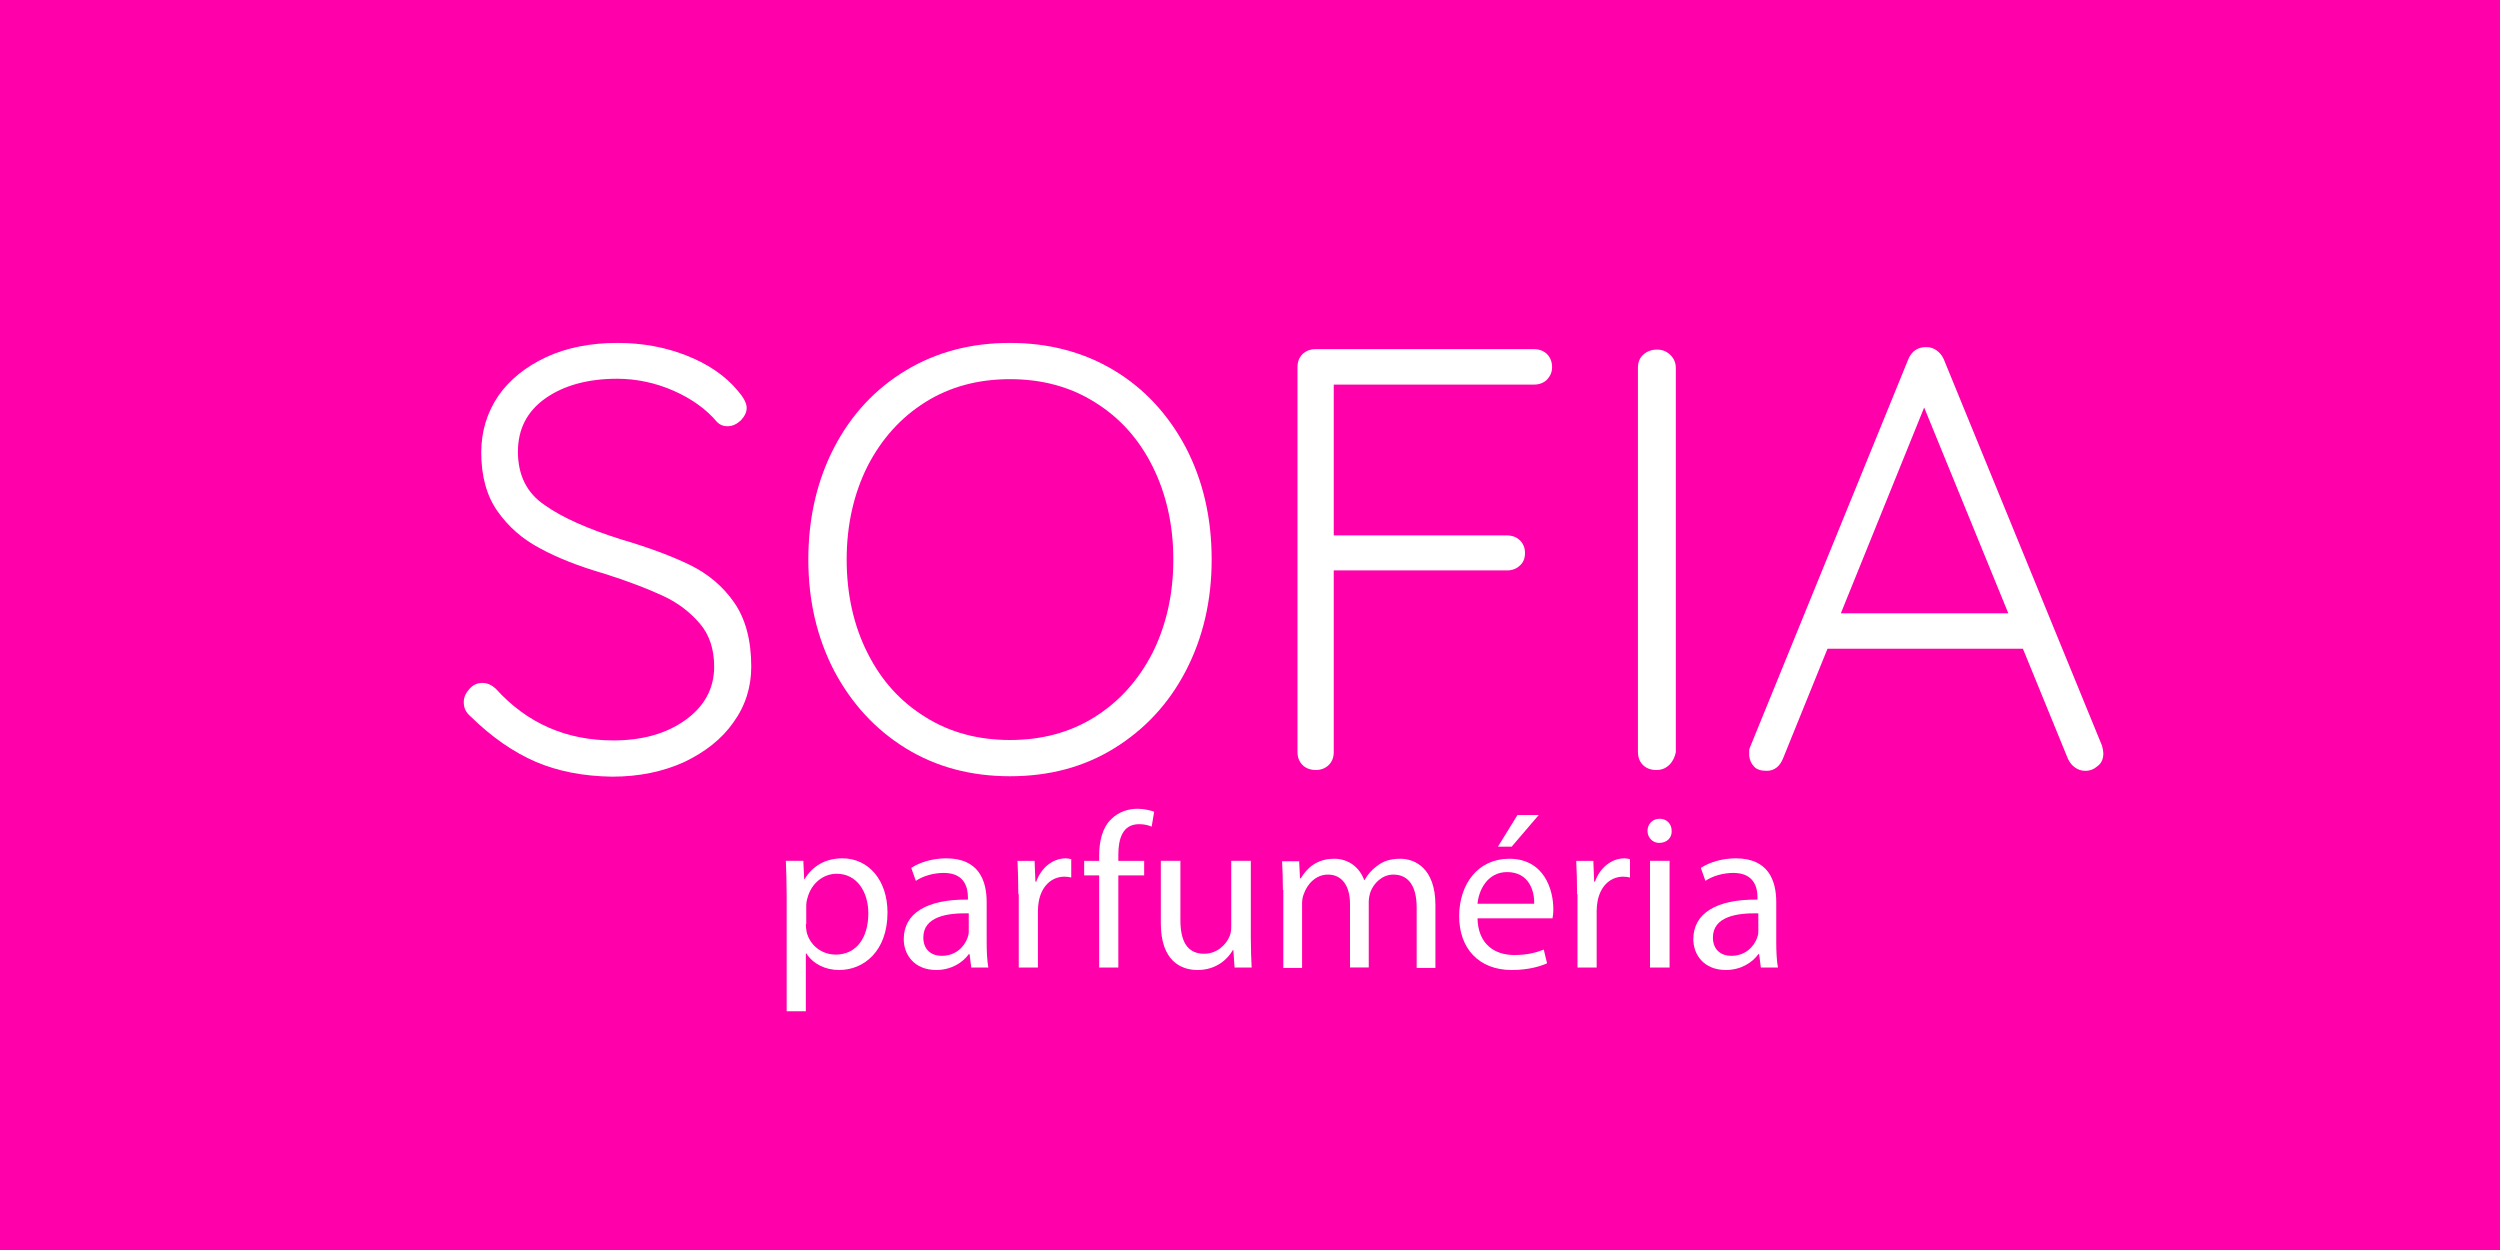
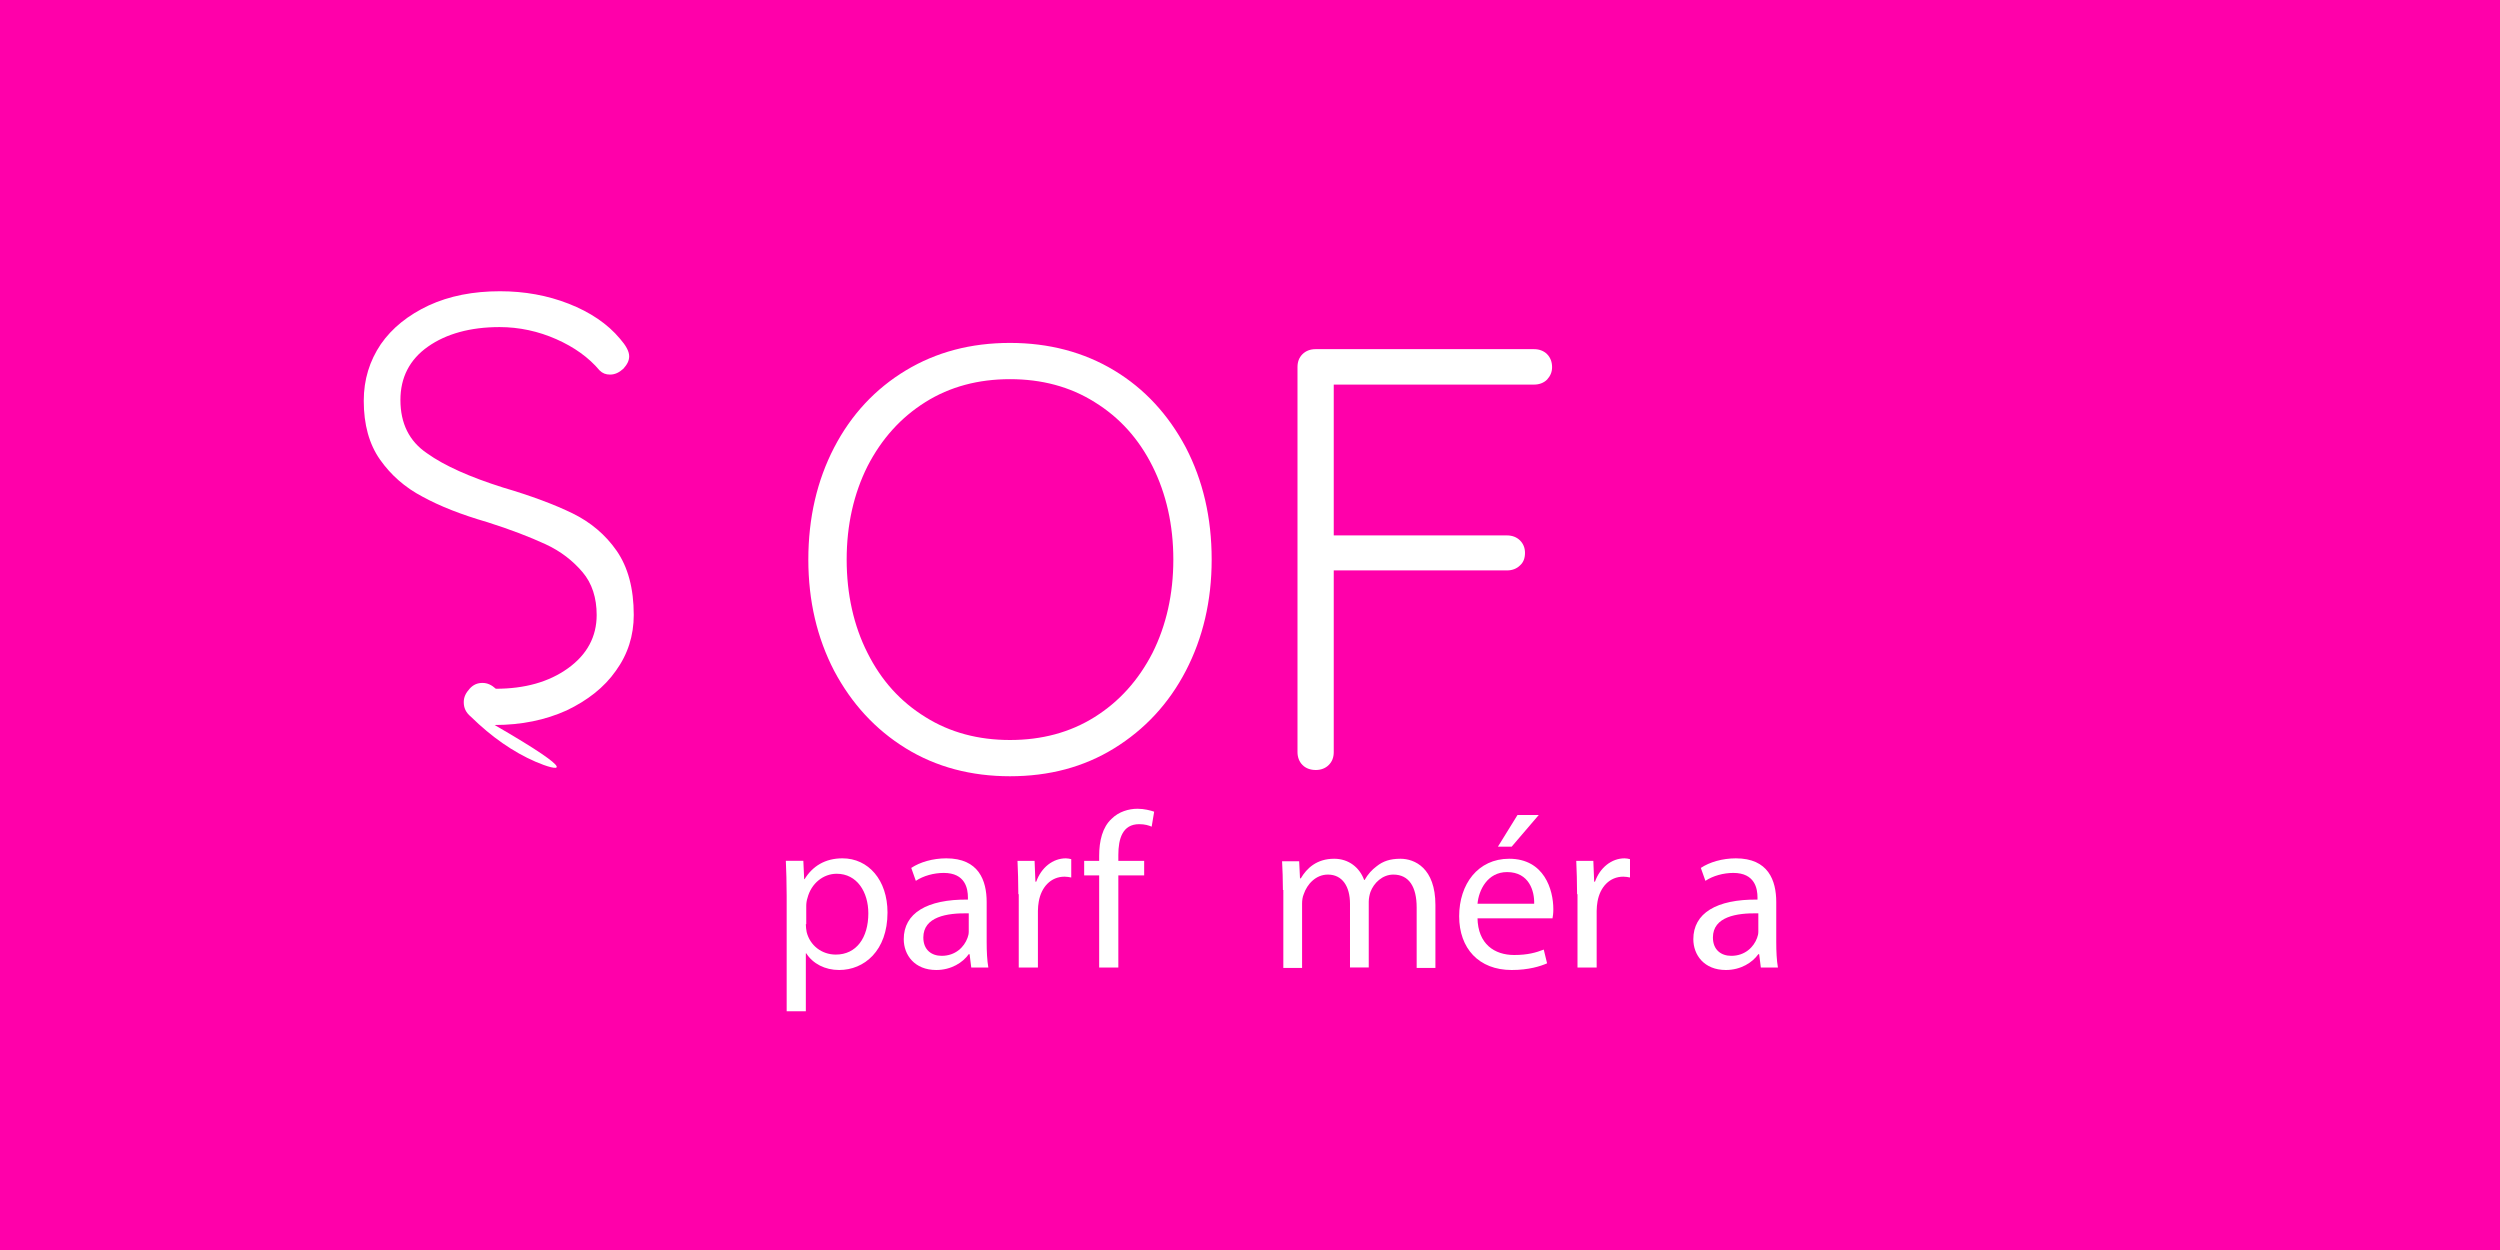
<svg xmlns="http://www.w3.org/2000/svg" version="1.1" id="Layer_1" x="0px" y="0px" viewBox="0 0 600 300" style="enable-background:new 0 0 600 300;" xml:space="preserve">
  <style type="text/css">
	.st0{fill:#FF00AA;}
	.st1{fill:#FFFFFF;}
</style>
  <rect class="st0" width="600" height="300" />
  <g>
    <path class="st1" d="M188.8,215c0-3.3-0.1-5.9-0.2-8.4h4.2l0.2,4.4h0.1c1.9-3.1,4.9-5,9.1-5c6.2,0,10.8,5.2,10.8,13   c0,9.2-5.6,13.8-11.6,13.8c-3.4,0-6.3-1.5-7.9-4h-0.1v13.9h-4.6V215z M193.4,221.8c0,0.7,0.1,1.3,0.2,1.9c0.8,3.2,3.6,5.4,7,5.4   c4.9,0,7.8-4,7.8-9.9c0-5.1-2.7-9.5-7.6-9.5c-3.2,0-6.1,2.3-7,5.8c-0.2,0.6-0.3,1.3-0.3,1.9V221.8z" />
    <path class="st1" d="M233.1,232.2l-0.4-3.2h-0.2c-1.4,2-4.2,3.8-7.8,3.8c-5.2,0-7.8-3.6-7.8-7.4c0-6.2,5.5-9.6,15.4-9.5v-0.5   c0-2.1-0.6-5.9-5.8-5.9c-2.4,0-4.9,0.7-6.7,1.9l-1.1-3.1c2.1-1.4,5.2-2.3,8.4-2.3c7.8,0,9.7,5.3,9.7,10.5v9.6   c0,2.2,0.1,4.4,0.4,6.1H233.1z M232.4,219.2c-5.1-0.1-10.8,0.8-10.8,5.8c0,3,2,4.4,4.4,4.4c3.3,0,5.4-2.1,6.2-4.3   c0.2-0.5,0.3-1,0.3-1.5V219.2z" />
    <path class="st1" d="M244.4,214.6c0-3-0.1-5.6-0.2-8h4.1l0.2,5h0.2c1.2-3.4,4-5.6,7.1-5.6c0.5,0,0.9,0.1,1.3,0.2v4.4   c-0.5-0.1-1-0.2-1.6-0.2c-3.3,0-5.6,2.5-6.2,6c-0.1,0.6-0.2,1.4-0.2,2.2v13.6h-4.6V214.6z" />
    <path class="st1" d="M263.8,232.2v-22.1h-3.6v-3.5h3.6v-1.2c0-3.6,0.8-6.9,3-8.9c1.7-1.7,4.1-2.4,6.2-2.4c1.6,0,3.1,0.4,4,0.7   l-0.6,3.6c-0.7-0.3-1.6-0.6-3-0.6c-4,0-5,3.5-5,7.4v1.4h6.2v3.5h-6.2v22.1H263.8z" />
-     <path class="st1" d="M300.2,225.2c0,2.6,0.1,5,0.2,7h-4.1l-0.3-4.2h-0.1c-1.2,2.1-3.9,4.8-8.5,4.8c-4,0-8.8-2.2-8.8-11.2v-15h4.7   v14.2c0,4.9,1.5,8.1,5.7,8.1c3.1,0,5.3-2.2,6.1-4.2c0.3-0.7,0.4-1.5,0.4-2.4v-15.7h4.7V225.2z" />
    <path class="st1" d="M307.9,213.6c0-2.6-0.1-4.8-0.2-6.9h4.1l0.2,4.1h0.2c1.4-2.4,3.8-4.7,8-4.7c3.5,0,6.1,2.1,7.2,5.1h0.1   c0.8-1.4,1.8-2.5,2.9-3.3c1.5-1.2,3.2-1.8,5.7-1.8c3.4,0,8.4,2.2,8.4,11.1v15.1h-4.5v-14.5c0-4.9-1.8-7.9-5.6-7.9   c-2.6,0-4.7,2-5.5,4.2c-0.2,0.6-0.4,1.5-0.4,2.3v15.8h-4.5v-15.3c0-4.1-1.8-7-5.3-7c-2.9,0-5,2.3-5.8,4.7c-0.3,0.7-0.4,1.5-0.4,2.3   v15.4h-4.5V213.6z" />
    <path class="st1" d="M354.6,220.3c0.1,6.3,4.1,8.9,8.8,8.9c3.3,0,5.3-0.6,7.1-1.3l0.8,3.3c-1.6,0.7-4.4,1.6-8.5,1.6   c-7.9,0-12.6-5.2-12.6-12.9c0-7.7,4.5-13.8,12-13.8c8.4,0,10.6,7.4,10.6,12.1c0,1-0.1,1.7-0.2,2.2H354.6z M368.2,216.9   c0.1-3-1.2-7.6-6.5-7.6c-4.7,0-6.8,4.3-7.1,7.6H368.2z M369.3,195.6l-6.5,7.6h-3.3l4.7-7.6H369.3z" />
    <path class="st1" d="M378.5,214.6c0-3-0.1-5.6-0.2-8h4.1l0.2,5h0.2c1.2-3.4,4-5.6,7.1-5.6c0.5,0,0.9,0.1,1.3,0.2v4.4   c-0.5-0.1-1-0.2-1.6-0.2c-3.3,0-5.6,2.5-6.2,6c-0.1,0.6-0.2,1.4-0.2,2.2v13.6h-4.6V214.6z" />
-     <path class="st1" d="M401.2,199.4c0.1,1.6-1.1,2.9-3,2.9c-1.6,0-2.8-1.3-2.8-2.9c0-1.6,1.2-2.9,2.9-2.9   C400.1,196.5,401.2,197.8,401.2,199.4z M396,232.2v-25.6h4.7v25.6H396z" />
    <path class="st1" d="M422.6,232.2l-0.4-3.2H422c-1.4,2-4.2,3.8-7.8,3.8c-5.2,0-7.8-3.6-7.8-7.4c0-6.2,5.5-9.6,15.4-9.5v-0.5   c0-2.1-0.6-5.9-5.8-5.9c-2.4,0-4.9,0.7-6.7,1.9l-1.1-3.1c2.1-1.4,5.2-2.3,8.4-2.3c7.8,0,9.7,5.3,9.7,10.5v9.6   c0,2.2,0.1,4.4,0.4,6.1H422.6z M421.9,219.2c-5.1-0.1-10.8,0.8-10.8,5.8c0,3,2,4.4,4.4,4.4c3.3,0,5.4-2.1,6.2-4.3   c0.2-0.5,0.3-1,0.3-1.5V219.2z" />
  </g>
  <g>
-     <path class="st1" d="M128.5,182.8c-5.3-2.3-10.5-5.9-15.5-10.8c-1.2-1-1.7-2.1-1.7-3.5c0-1.2,0.5-2.2,1.4-3.2   c0.9-1,1.9-1.4,3.1-1.4c1.2,0,2.2,0.5,3.2,1.4c7.5,8.3,16.9,12.4,28.2,12.4c6.9,0,12.7-1.6,17.3-4.9c4.6-3.3,6.9-7.6,6.9-12.8   c0-4.1-1.1-7.6-3.4-10.3c-2.3-2.7-5.2-5-8.9-6.7c-3.7-1.7-8.3-3.5-14-5.3c-6.2-1.8-11.3-3.8-15.5-6.1c-4.2-2.2-7.6-5.2-10.2-8.9   c-2.6-3.7-3.9-8.4-3.9-14.1c0-5.1,1.4-9.6,4.1-13.6c2.7-3.9,6.6-7,11.5-9.3c5-2.3,10.7-3.4,17.1-3.4c5.9,0,11.4,1,16.5,3   c5.1,2,9.3,4.8,12.3,8.4c1.4,1.6,2.2,3,2.2,4.2c0,1.1-0.5,2-1.4,3c-1,0.9-2,1.4-3.2,1.4c-1,0-1.8-0.3-2.5-1   c-2.6-3.1-6.1-5.6-10.4-7.5c-4.3-1.9-8.9-2.9-13.6-2.9c-7,0-12.8,1.6-17.2,4.7c-4.4,3.1-6.6,7.4-6.6,12.8c0,5.6,2.1,9.9,6.4,12.8   c4.2,3,10.3,5.7,18.2,8.2c6.8,2,12.4,4.1,16.7,6.2c4.3,2.1,7.9,5.1,10.6,9c2.7,3.9,4.1,9,4.1,15.4c0,4.9-1.4,9.4-4.3,13.4   c-2.8,4-6.8,7.1-11.8,9.5c-5.1,2.3-10.8,3.5-17.3,3.5C140,186.3,133.8,185.1,128.5,182.8z" />
+     <path class="st1" d="M128.5,182.8c-5.3-2.3-10.5-5.9-15.5-10.8c-1.2-1-1.7-2.1-1.7-3.5c0-1.2,0.5-2.2,1.4-3.2   c0.9-1,1.9-1.4,3.1-1.4c1.2,0,2.2,0.5,3.2,1.4c6.9,0,12.7-1.6,17.3-4.9c4.6-3.3,6.9-7.6,6.9-12.8   c0-4.1-1.1-7.6-3.4-10.3c-2.3-2.7-5.2-5-8.9-6.7c-3.7-1.7-8.3-3.5-14-5.3c-6.2-1.8-11.3-3.8-15.5-6.1c-4.2-2.2-7.6-5.2-10.2-8.9   c-2.6-3.7-3.9-8.4-3.9-14.1c0-5.1,1.4-9.6,4.1-13.6c2.7-3.9,6.6-7,11.5-9.3c5-2.3,10.7-3.4,17.1-3.4c5.9,0,11.4,1,16.5,3   c5.1,2,9.3,4.8,12.3,8.4c1.4,1.6,2.2,3,2.2,4.2c0,1.1-0.5,2-1.4,3c-1,0.9-2,1.4-3.2,1.4c-1,0-1.8-0.3-2.5-1   c-2.6-3.1-6.1-5.6-10.4-7.5c-4.3-1.9-8.9-2.9-13.6-2.9c-7,0-12.8,1.6-17.2,4.7c-4.4,3.1-6.6,7.4-6.6,12.8c0,5.6,2.1,9.9,6.4,12.8   c4.2,3,10.3,5.7,18.2,8.2c6.8,2,12.4,4.1,16.7,6.2c4.3,2.1,7.9,5.1,10.6,9c2.7,3.9,4.1,9,4.1,15.4c0,4.9-1.4,9.4-4.3,13.4   c-2.8,4-6.8,7.1-11.8,9.5c-5.1,2.3-10.8,3.5-17.3,3.5C140,186.3,133.8,185.1,128.5,182.8z" />
    <path class="st1" d="M284.6,161c-4.1,7.9-9.9,14.1-17.2,18.6c-7.3,4.5-15.6,6.7-25,6.7c-9.3,0-17.7-2.2-25-6.7   c-7.3-4.5-13-10.7-17.2-18.6c-4.1-7.9-6.2-16.8-6.2-26.7c0-10,2.1-19,6.2-26.9c4.1-7.9,9.9-14.1,17.2-18.5c7.3-4.4,15.6-6.6,25-6.6   c9.3,0,17.7,2.2,25,6.6c7.3,4.4,13,10.6,17.2,18.5c4.1,7.9,6.2,16.8,6.2,26.9C290.8,144.2,288.7,153.1,284.6,161z M276.6,111.9   c-3.3-6.6-7.9-11.7-13.9-15.4c-5.9-3.7-12.7-5.5-20.3-5.5c-7.6,0-14.4,1.8-20.3,5.5c-5.9,3.7-10.5,8.8-13.9,15.4   c-3.3,6.6-5,14.1-5,22.4s1.7,15.9,5,22.4c3.3,6.6,7.9,11.7,13.9,15.4c5.9,3.7,12.7,5.5,20.3,5.5c7.6,0,14.4-1.8,20.3-5.5   c5.9-3.7,10.5-8.8,13.9-15.4c3.3-6.6,5-14.1,5-22.4S279.9,118.5,276.6,111.9z" />
    <path class="st1" d="M371.3,85c0.8,0.8,1.2,1.9,1.2,3.1c0,1.2-0.4,2.1-1.2,3c-0.8,0.8-1.9,1.2-3.1,1.2h-48.1v36.2h41.6   c1.2,0,2.3,0.4,3.1,1.2c0.8,0.8,1.2,1.8,1.2,3c0,1.3-0.4,2.3-1.2,3c-0.8,0.8-1.9,1.2-3.1,1.2h-41.6v43.6c0,1.3-0.4,2.3-1.2,3.1   c-0.8,0.8-1.9,1.2-3.1,1.2c-1.3,0-2.4-0.4-3.2-1.2c-0.8-0.8-1.2-1.9-1.2-3.1V88.1c0-1.3,0.4-2.3,1.2-3.1c0.8-0.8,1.9-1.2,3.1-1.2   h52.5C369.4,83.8,370.5,84.2,371.3,85z" />
-     <path class="st1" d="M400.7,183.5c-0.9,0.9-1.9,1.3-3.2,1.3c-1.3,0-2.4-0.4-3.2-1.2c-0.8-0.8-1.2-1.9-1.2-3.2V88.3   c0-1.3,0.4-2.4,1.3-3.2c0.9-0.8,2-1.2,3.3-1.2c1.2,0,2.3,0.4,3.2,1.3s1.3,1.9,1.3,3.2v92.1C402,181.6,401.5,182.7,400.7,183.5z" />
-     <path class="st1" d="M504.8,180.8c0,1.3-0.4,2.3-1.3,3c-0.9,0.8-1.9,1.2-3,1.2c-1,0-1.8-0.3-2.5-0.8c-0.7-0.5-1.3-1.2-1.7-2.1   l-10.8-26.4h-46.9l-10.7,26.4c-0.8,1.9-2.1,2.9-3.9,2.9c-1.3,0-2.4-0.3-3-1c-0.7-0.7-1.1-1.6-1.2-2.7v-0.4c0-0.6,0-1,0.1-1.3   L458,86.2c0.8-1.9,2.2-2.9,4.3-2.9c1,0,1.8,0.3,2.5,0.8c0.7,0.5,1.3,1.2,1.7,2.1l38,92.8C504.7,179.8,504.8,180.4,504.8,180.8z    M441.8,147.2H482l-20.2-49.4L441.8,147.2z" />
  </g>
</svg>